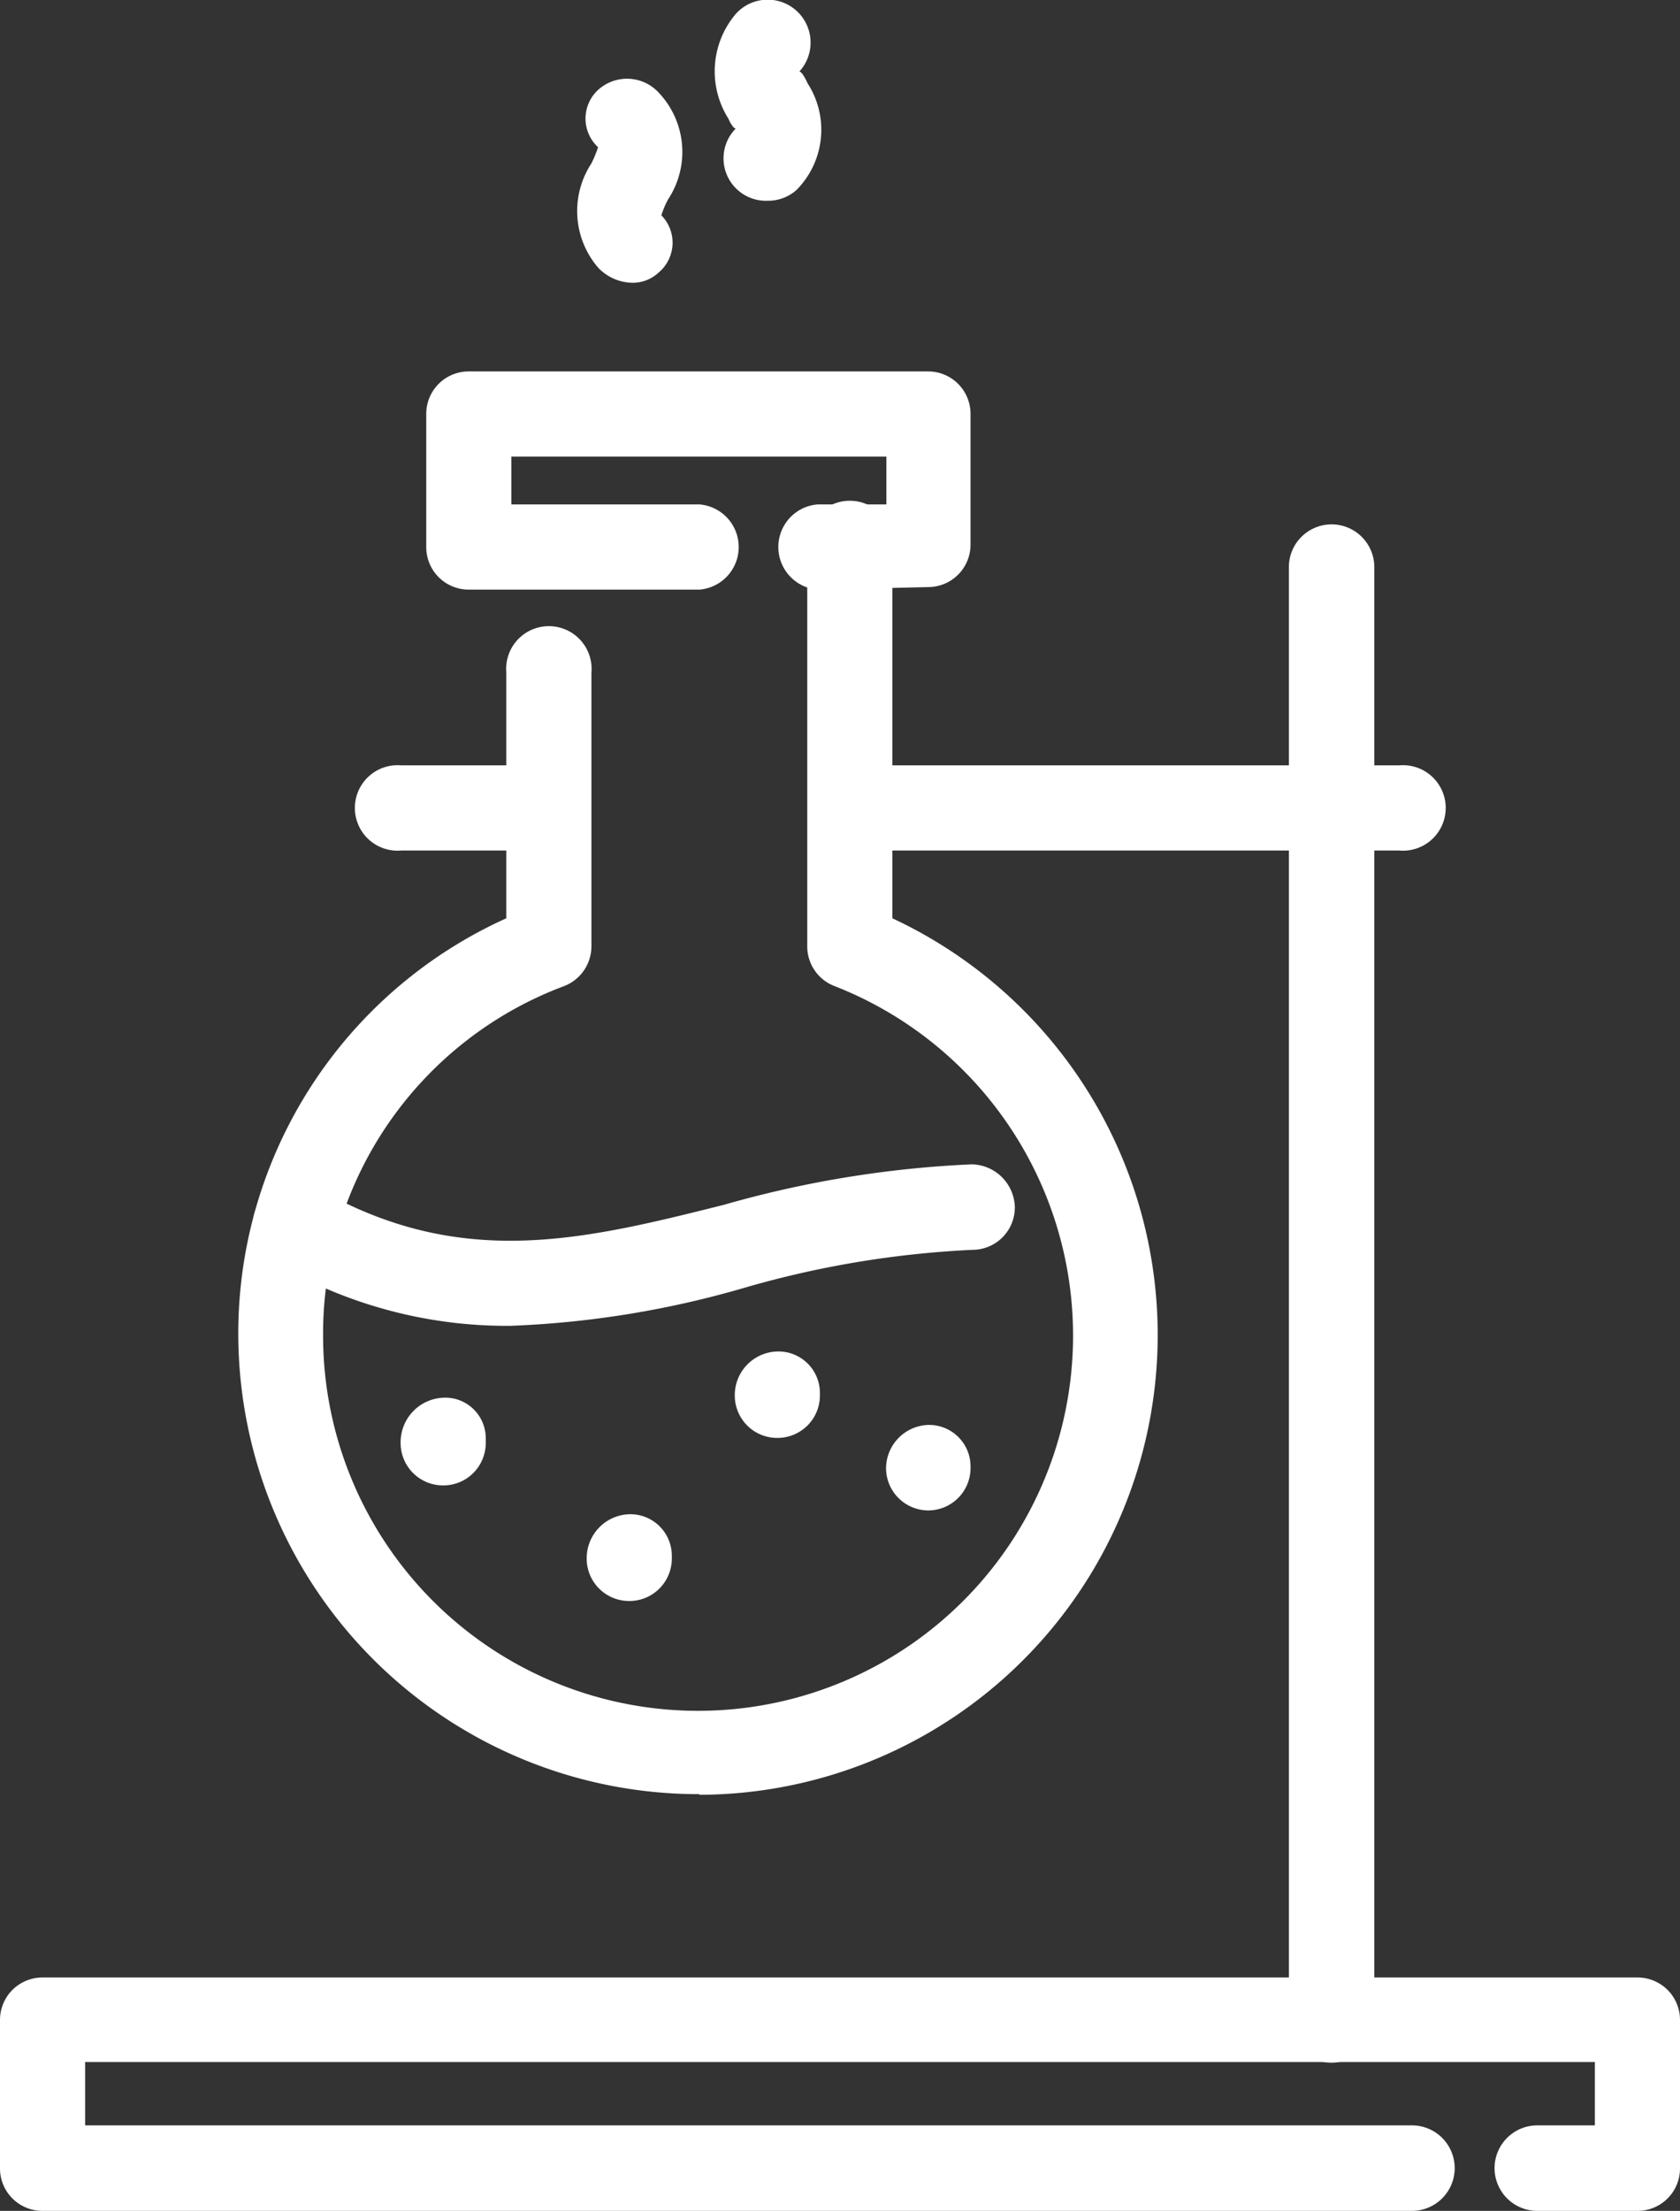
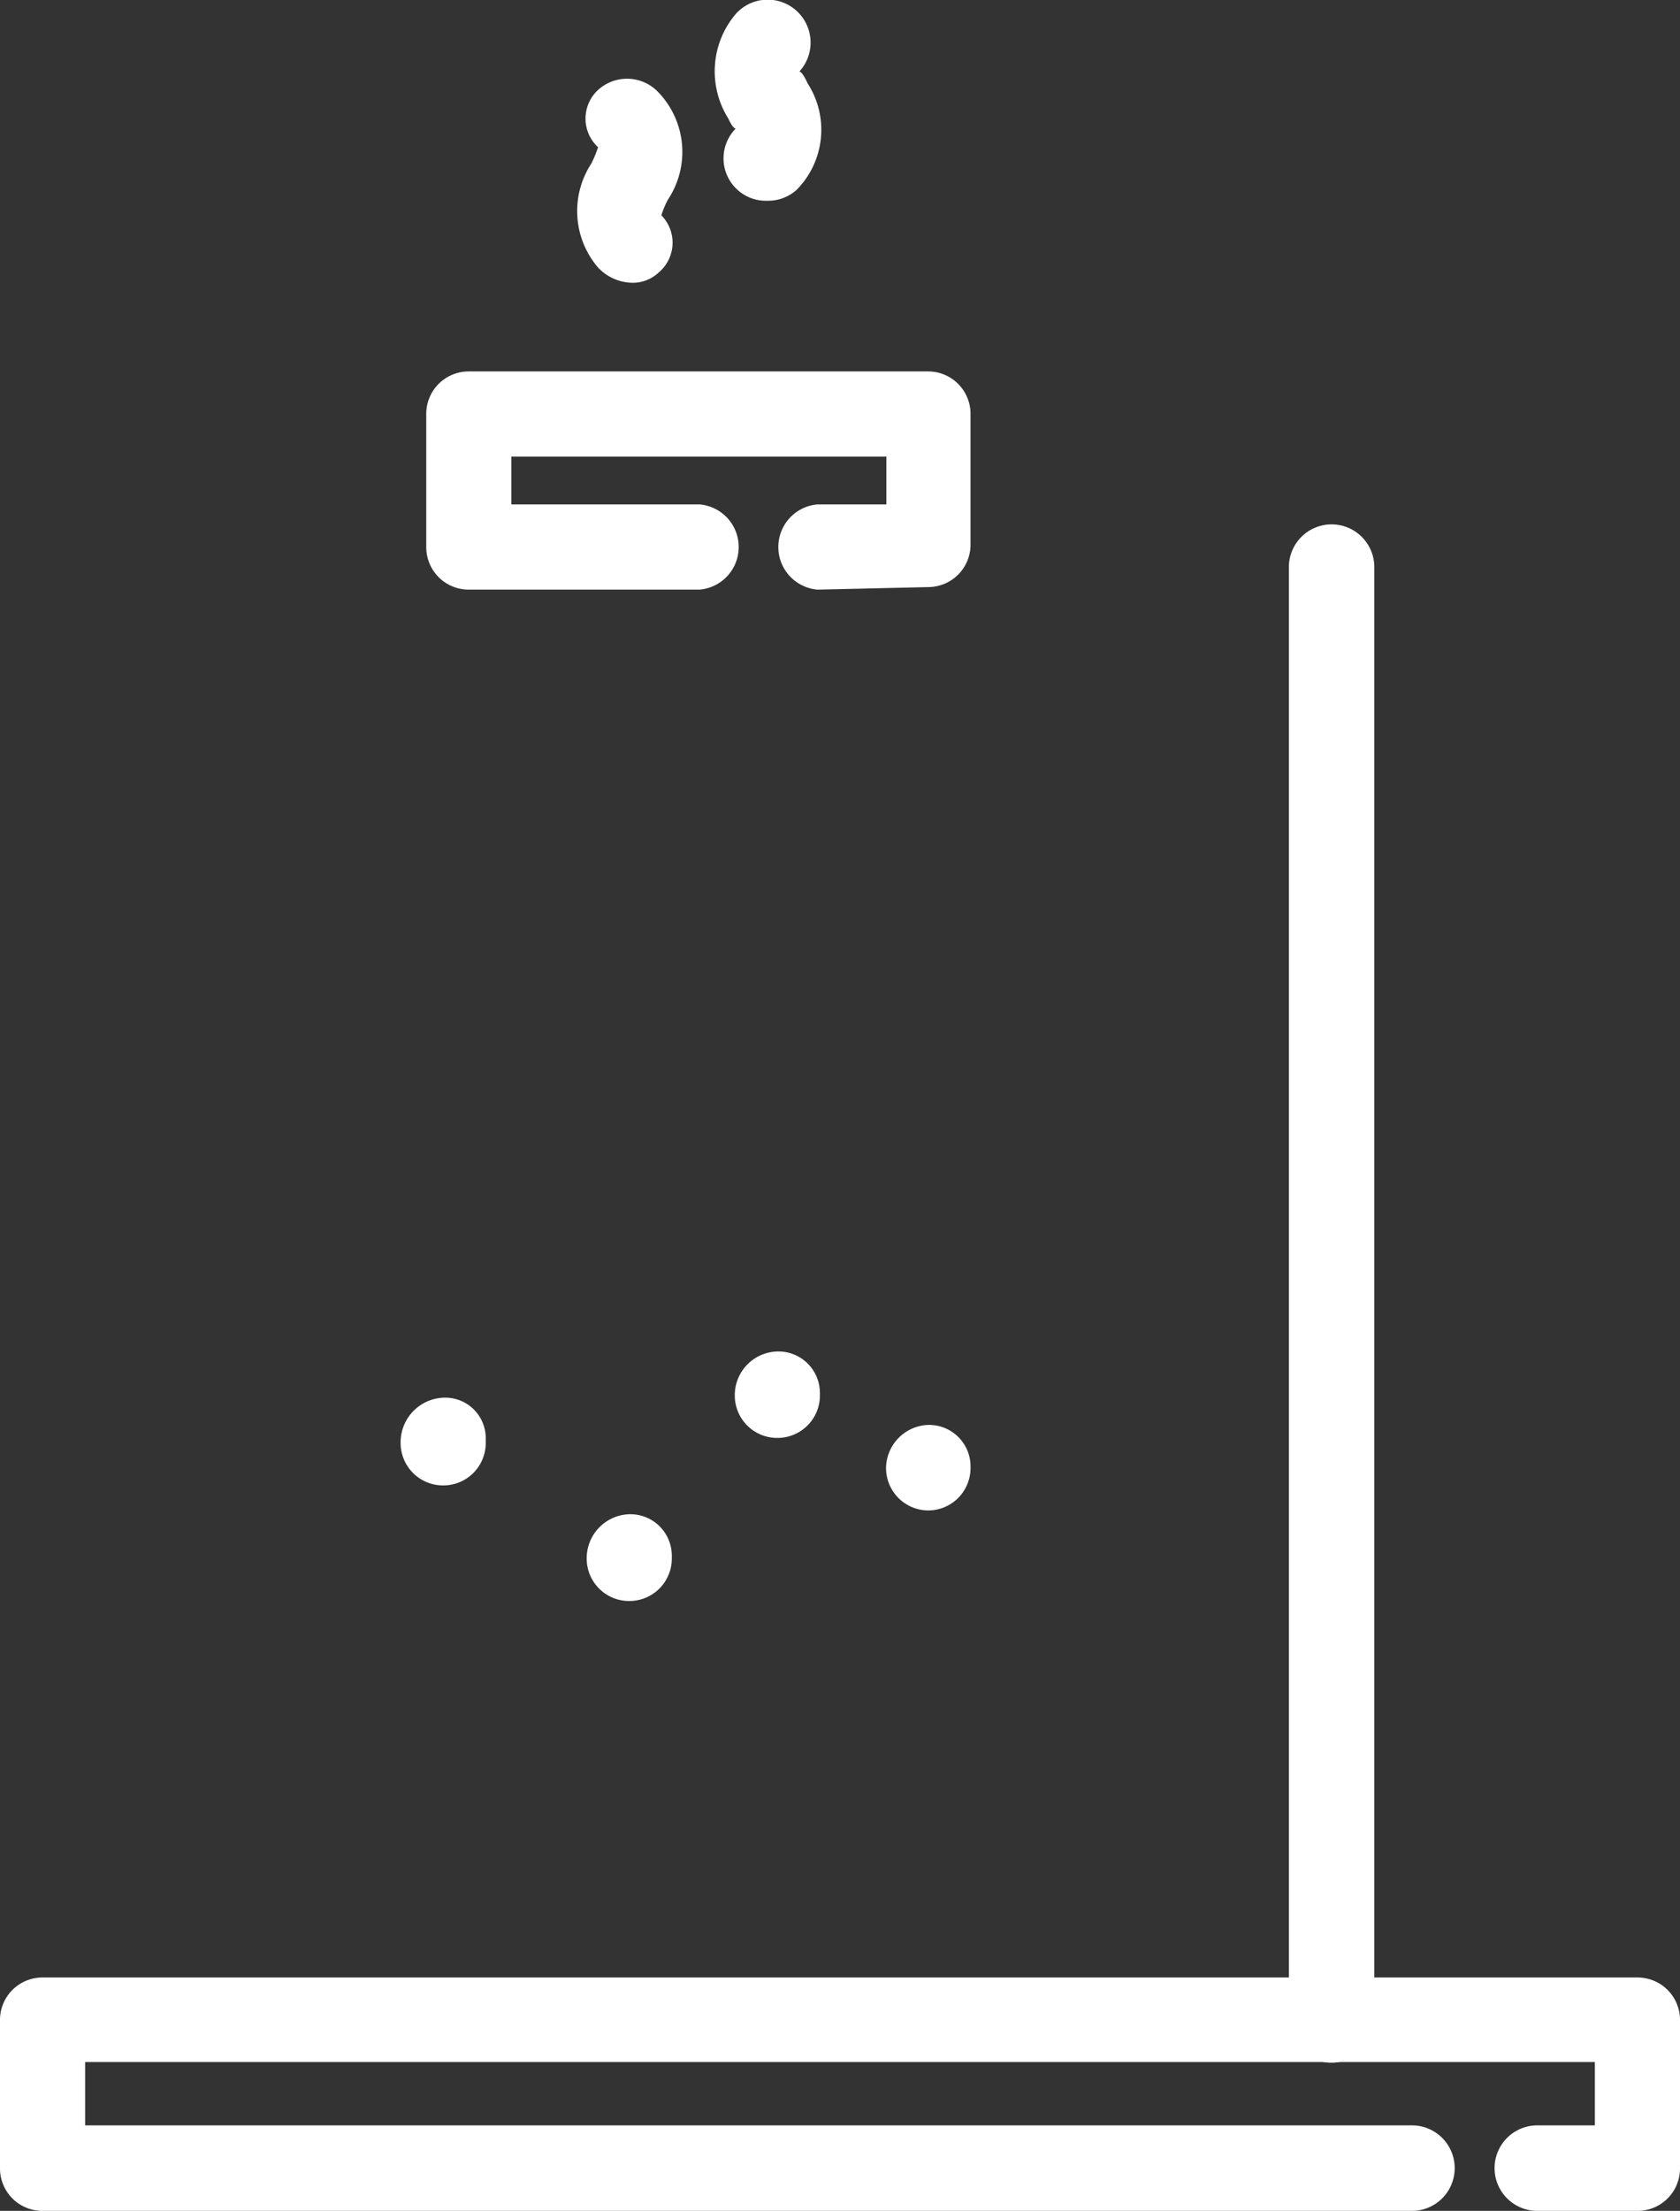
<svg xmlns="http://www.w3.org/2000/svg" viewBox="0 0 53.09 69.82">
  <rect x="0" y="0" width="53.09" height="69.82" fill="#333333" stroke="none" />
  <defs>
    <style>.cls-1{fill:#fff;}</style>
  </defs>
  <g id="图层_2" data-name="图层 2">
    <g id="图层_1-2" data-name="图层 1">
      <path class="cls-1" d="M51.75,69.82H48.58a1.35,1.35,0,0,1,0-2.7H50.4v-2H2.69v2H44.62a1.35,1.35,0,0,1,0,2.7H1.35A1.34,1.34,0,0,1,0,68.47V63.79a1.34,1.34,0,0,1,1.35-1.34h50.4a1.34,1.34,0,0,1,1.34,1.34v4.68A1.34,1.34,0,0,1,51.75,69.82Z" />
-       <path class="cls-1" d="M44.22,26.86H26.86a1.35,1.35,0,0,1,0-2.69H44.22a1.35,1.35,0,1,1,0,2.69Z" />
      <path class="cls-1" d="M42.08,65.14a1.34,1.34,0,0,1-1.35-1.35V17.91a1.35,1.35,0,0,1,2.7,0V63.79A1.35,1.35,0,0,1,42.08,65.14Z" />
      <path class="cls-1" d="M20,8.93a1.52,1.52,0,0,1-1.1-.48,2.74,2.74,0,0,1-.21-3.29,4,4,0,0,0,.21-.51,1.23,1.23,0,0,1,0-1.81,1.36,1.36,0,0,1,1.92.09,2.72,2.72,0,0,1,.29,3.37,2.87,2.87,0,0,0-.21.5,1.23,1.23,0,0,1-.09,1.81A1.19,1.19,0,0,1,20,8.93Z" />
      <path class="cls-1" d="M24.25,6.34a1.34,1.34,0,0,1-1-2.28c-.07,0-.17-.17-.23-.31A2.8,2.8,0,0,1,23.26.43a1.35,1.35,0,0,1,2,1.83c.07,0,.18.19.26.37A2.7,2.7,0,0,1,25.17,6,1.35,1.35,0,0,1,24.25,6.34Z" />
-       <path class="cls-1" d="M22.11,56.66A14.55,14.55,0,0,1,7.53,42.16,14.38,14.38,0,0,1,16,29V21.24a1.35,1.35,0,1,1,2.69,0v8.64a1.35,1.35,0,0,1-.86,1.26,11.72,11.72,0,0,0-7.62,11,11.85,11.85,0,1,0,16.16-11,1.34,1.34,0,0,1-.86-1.25V17.28a1.35,1.35,0,1,1,2.69,0V29a14.52,14.52,0,0,1-6.1,27.68Z" />
      <path class="cls-1" d="M25.83,18.62a1.35,1.35,0,0,1,0-2.69l2.18,0V14.42H16.16v1.51h5.95a1.35,1.35,0,0,1,0,2.69H14.82a1.34,1.34,0,0,1-1.35-1.34v-4.2a1.34,1.34,0,0,1,1.35-1.35h14.5a1.34,1.34,0,0,1,1.35,1.35V17.2a1.34,1.34,0,0,1-1.32,1.34l-3.48.08Z" />
-       <path class="cls-1" d="M16.13,41.87a14.45,14.45,0,0,1-7.45-2A1.34,1.34,0,1,1,10,37.51c4.54,2.61,8.4,1.66,12.87.54a33.81,33.81,0,0,1,7.84-1.28,1.39,1.39,0,0,1,1.36,1.34,1.34,1.34,0,0,1-1.33,1.36,31,31,0,0,0-7.22,1.2A30.44,30.44,0,0,1,16.13,41.87Z" />
      <path class="cls-1" d="M29.32,47.7A1.34,1.34,0,0,1,28,46.36,1.38,1.38,0,0,1,29.32,45a1.31,1.31,0,0,1,1.35,1.31v.08A1.34,1.34,0,0,1,29.32,47.7Z" />
      <path class="cls-1" d="M24.57,45.41a1.34,1.34,0,0,1-1.35-1.35,1.38,1.38,0,0,1,1.35-1.38A1.31,1.31,0,0,1,25.91,44v.08A1.34,1.34,0,0,1,24.57,45.41Z" />
      <path class="cls-1" d="M19.89,50.56a1.34,1.34,0,0,1-1.35-1.35,1.39,1.39,0,0,1,1.35-1.39,1.31,1.31,0,0,1,1.34,1.31v.08A1.34,1.34,0,0,1,19.89,50.56Z" />
      <path class="cls-1" d="M14,46.91a1.34,1.34,0,0,1-1.34-1.34A1.41,1.41,0,0,1,14,44.14a1.28,1.28,0,0,1,1.35,1.27v.16A1.34,1.34,0,0,1,14,46.91Z" />
-       <path class="cls-1" d="M17.36,26.86H12.68a1.35,1.35,0,1,1,0-2.69h4.68a1.35,1.35,0,0,1,0,2.69Z" />
    </g>
  </g>
</svg>